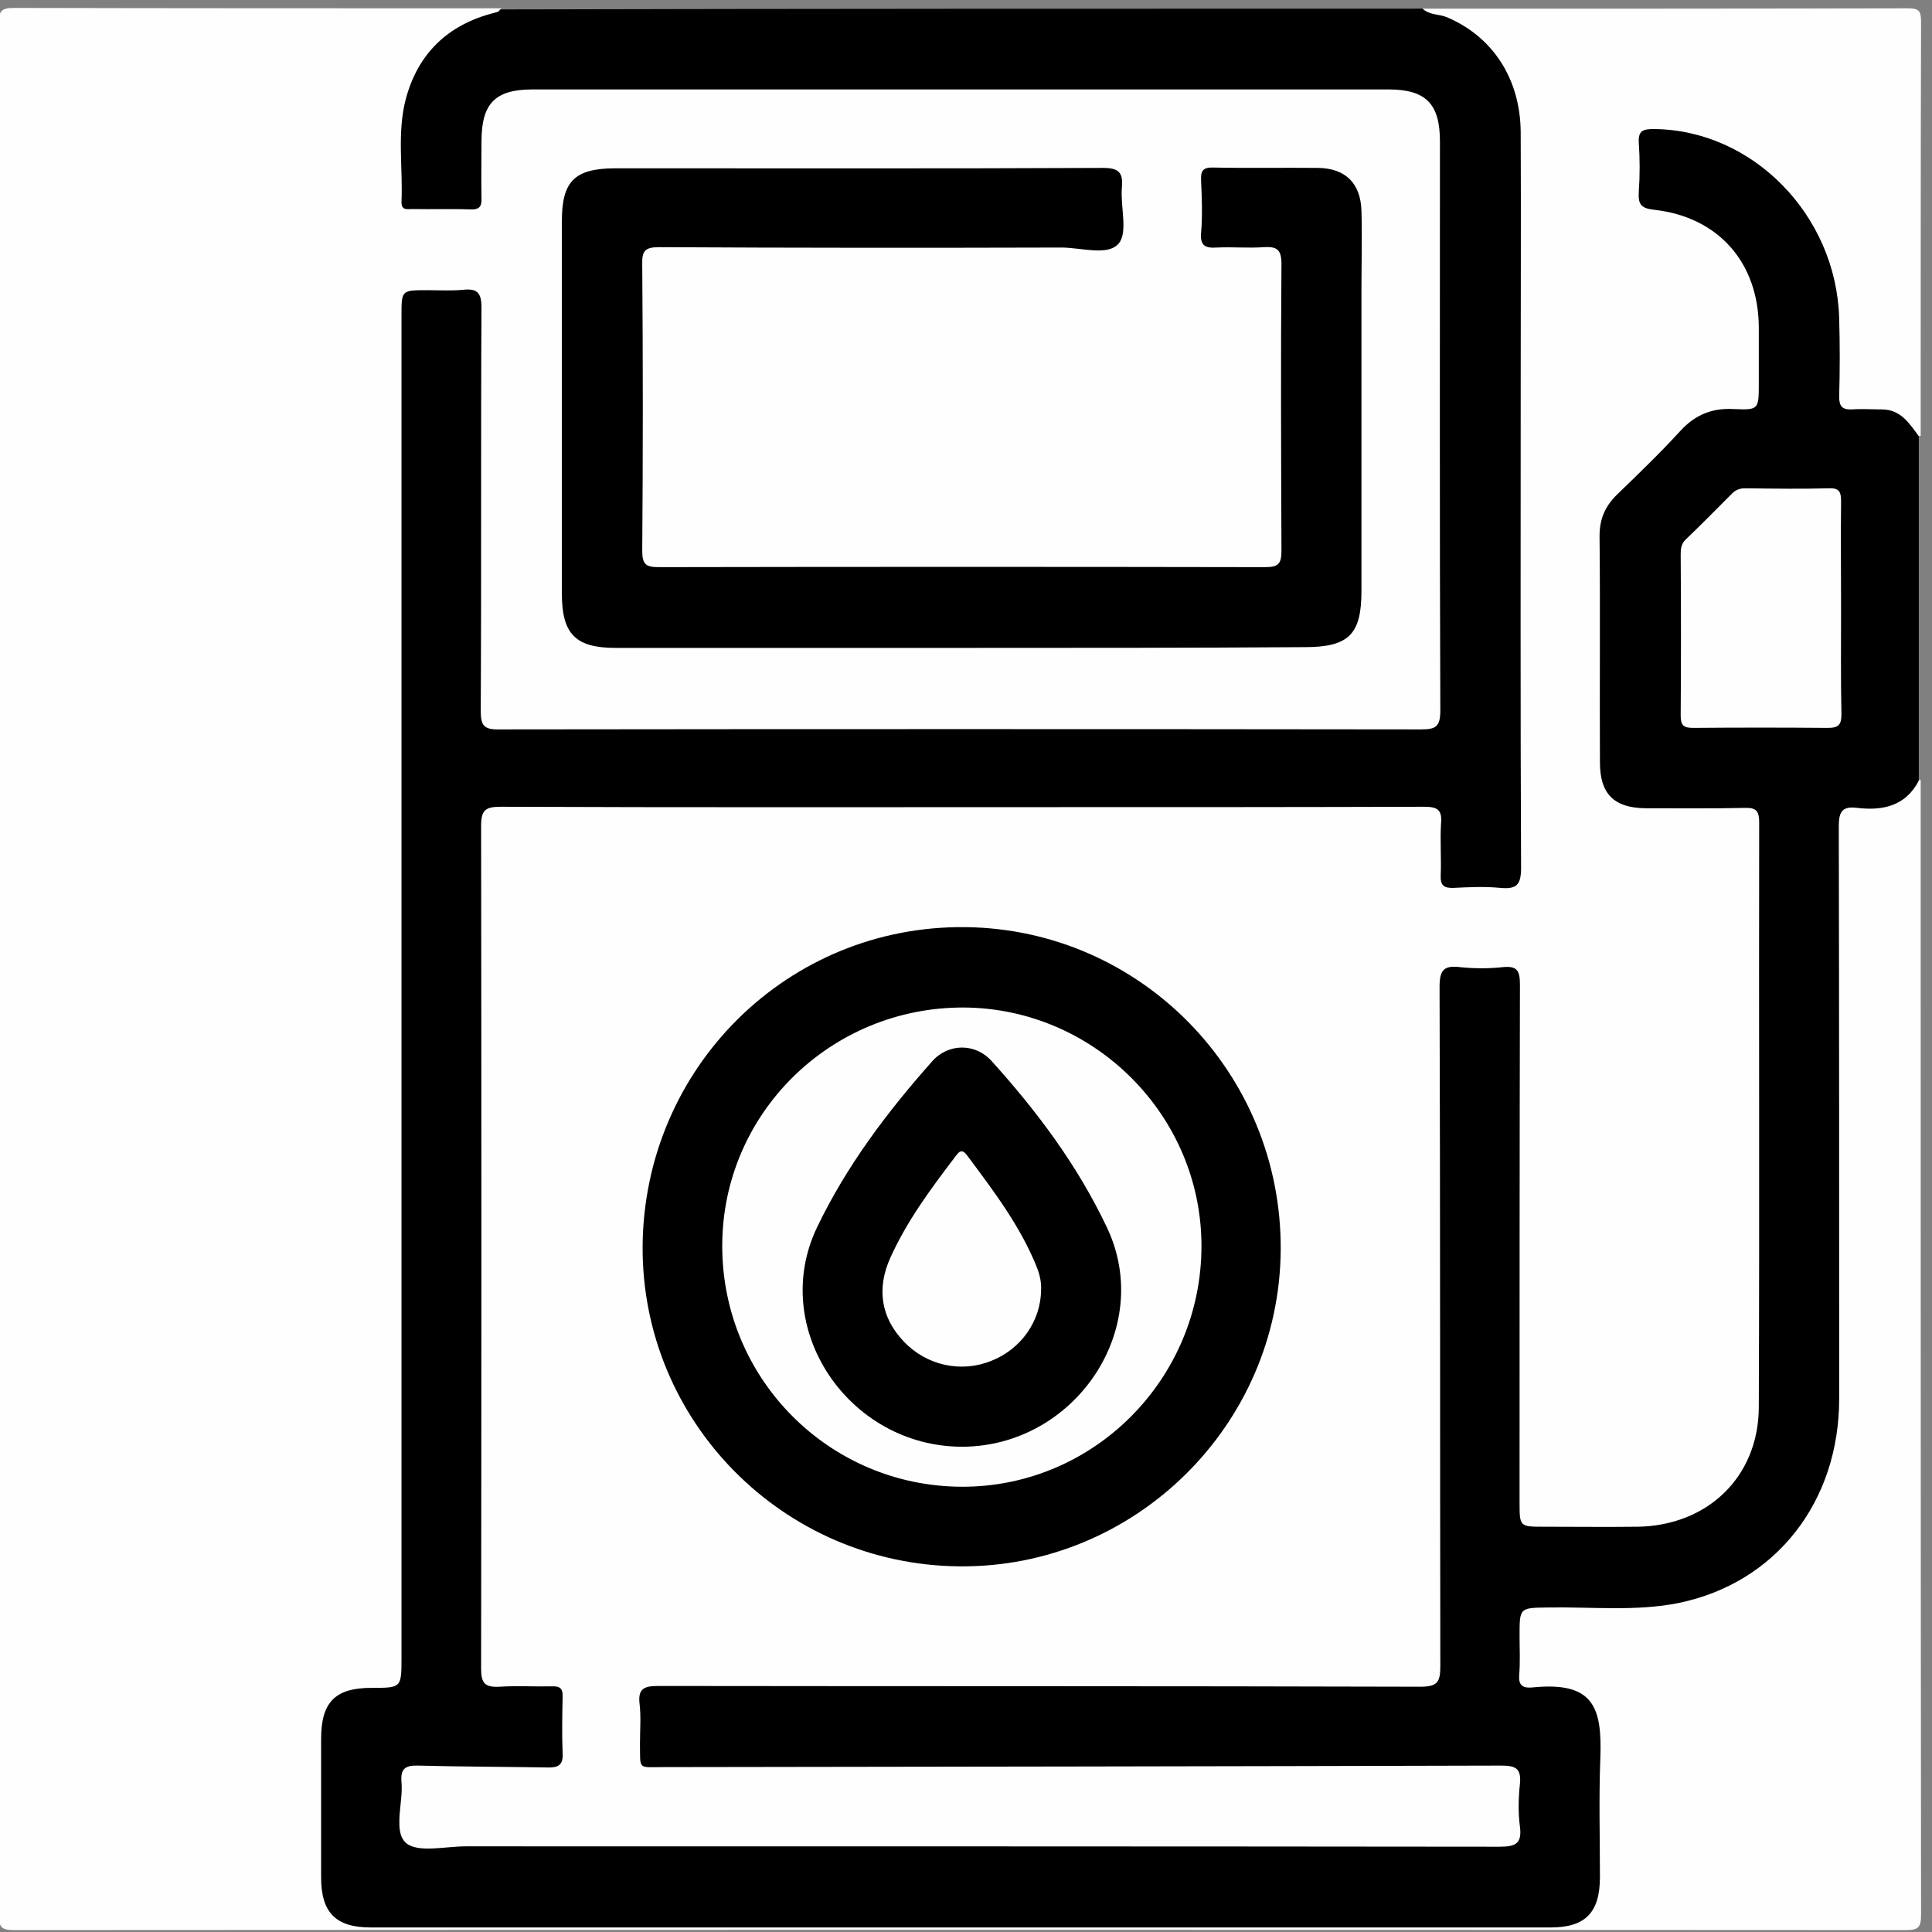
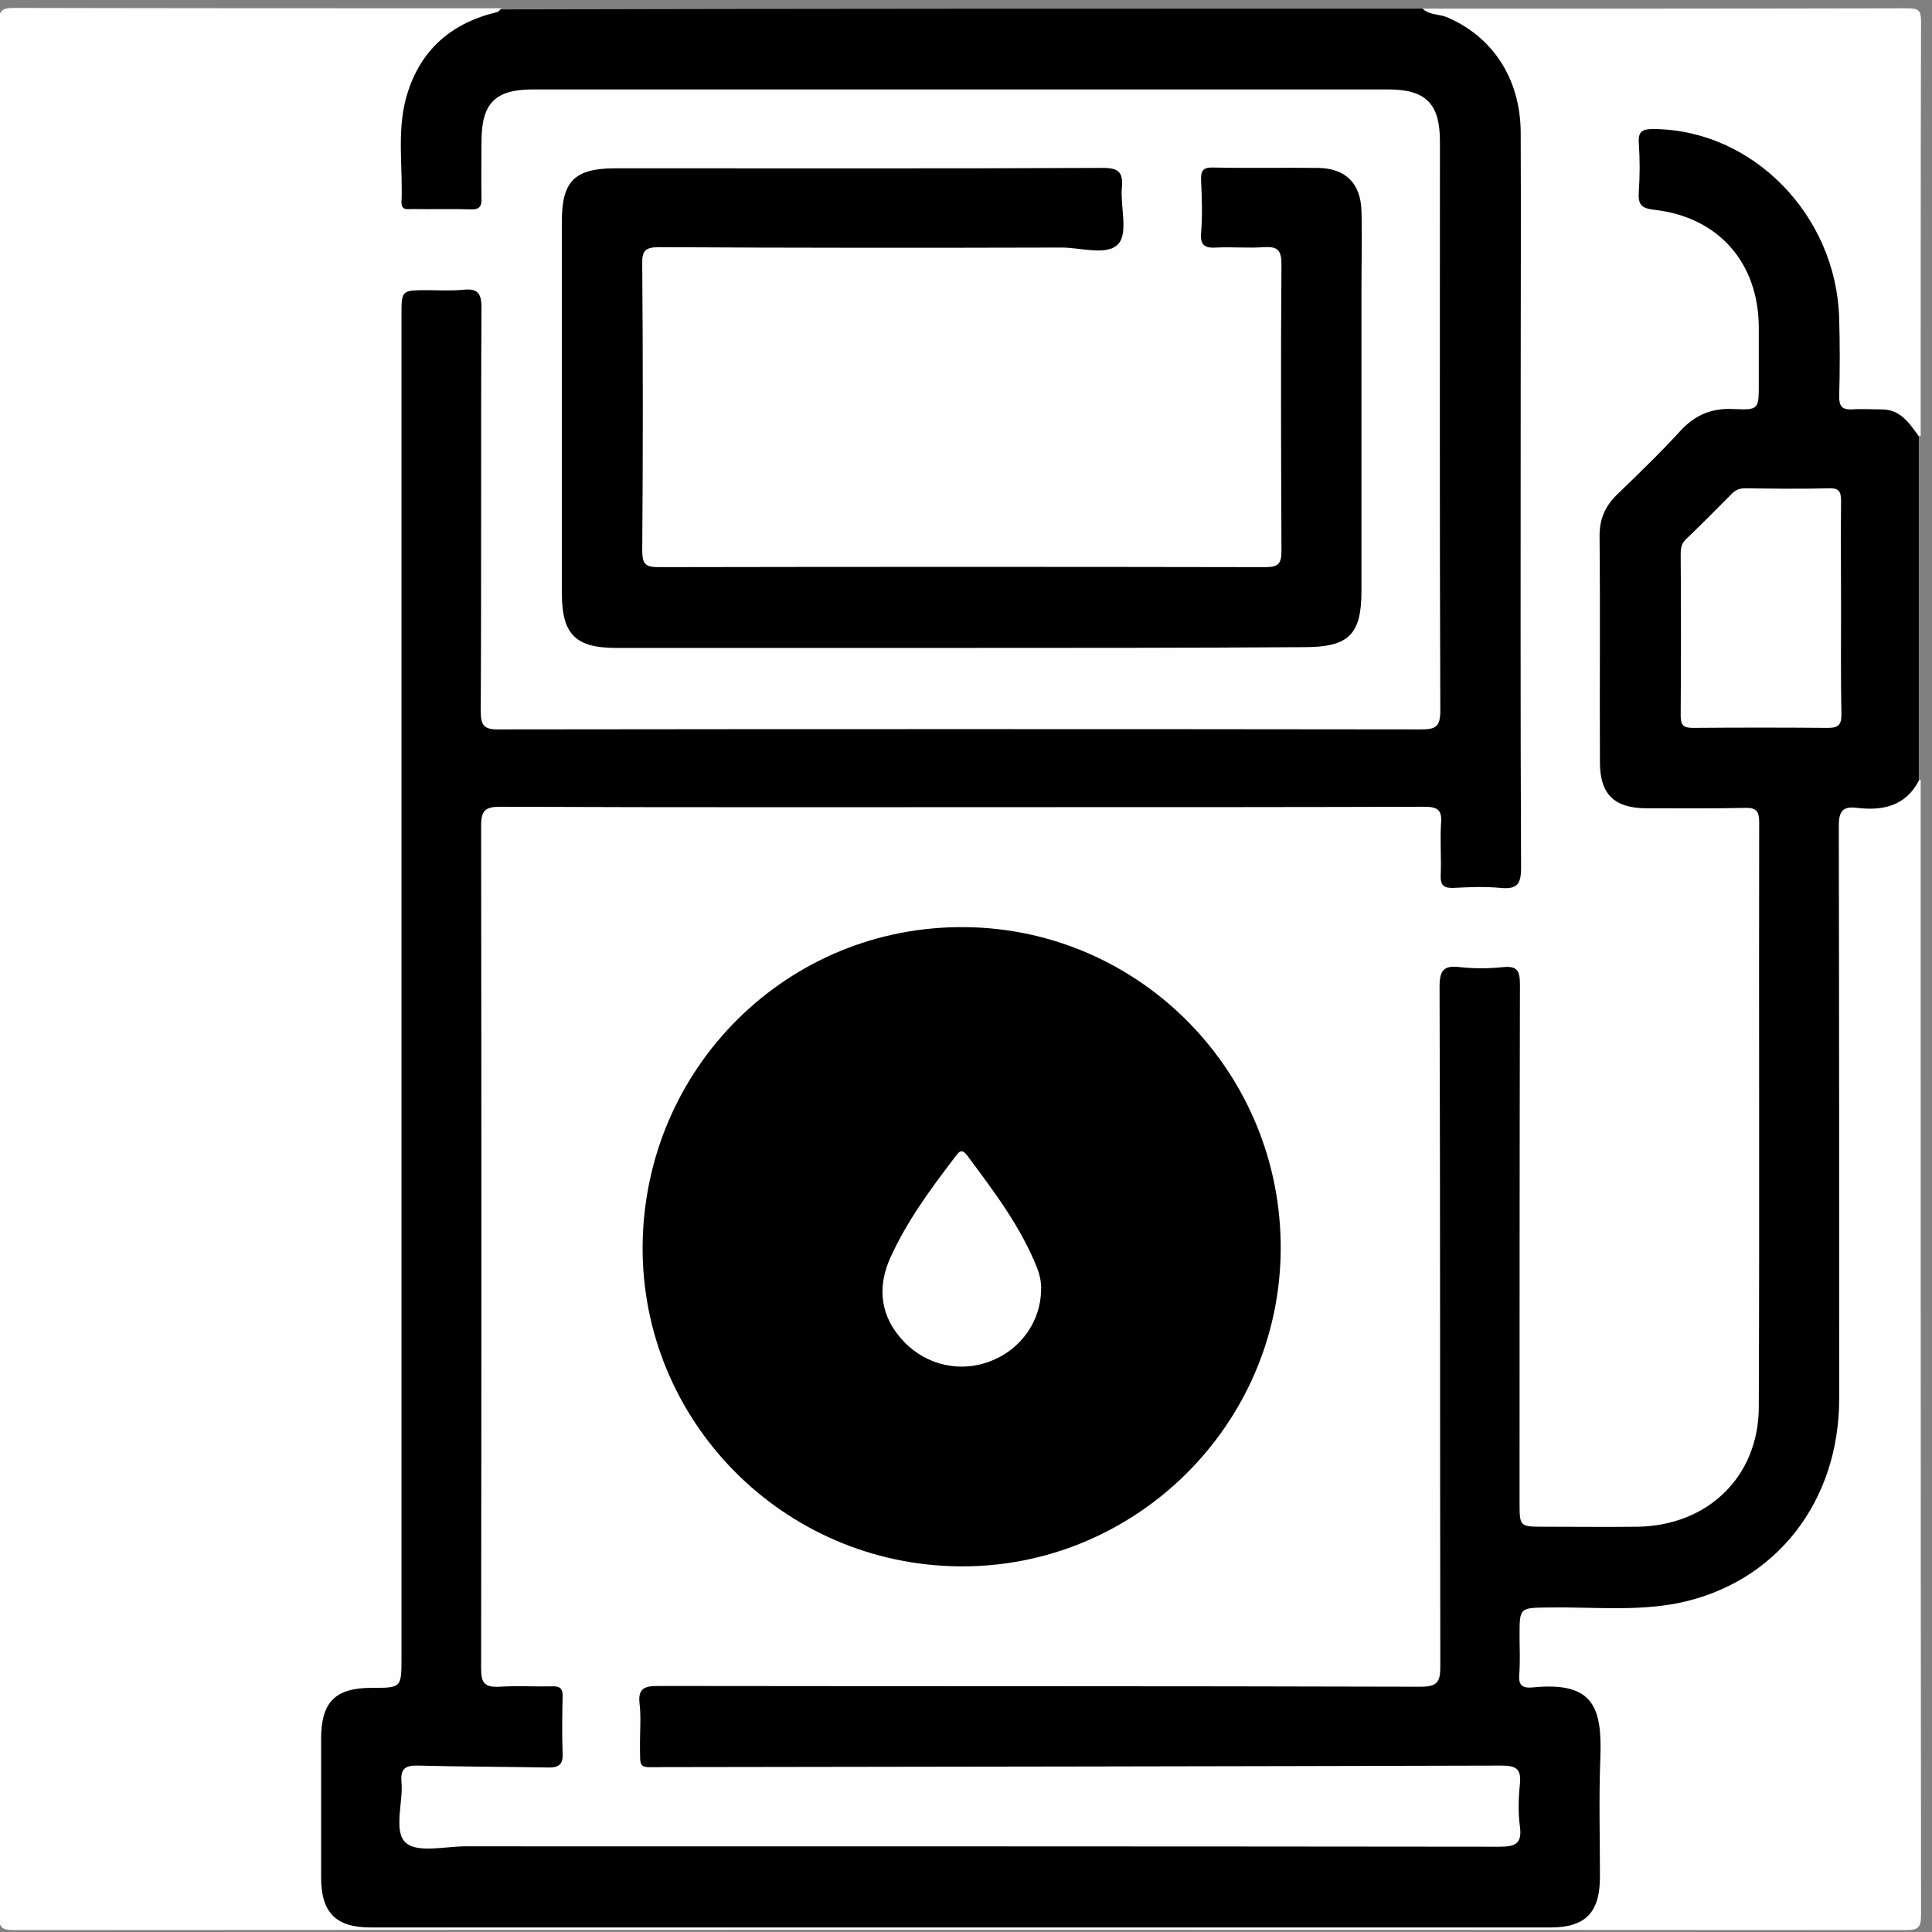
<svg xmlns="http://www.w3.org/2000/svg" id="Layer_1" x="0px" y="0px" viewBox="0 0 512 512" style="enable-background:new 0 0 512 512;" xml:space="preserve">
  <rect x="0" y="0" width="512" height="512" fill="#808080" stroke="none" />
  <style type="text/css">	.st0{fill:#FEFEFE;}</style>
  <g>
    <path class="st0" d="M509,206.7c0,100.2,0,200.5,0.1,300.7c0,3.4-0.7,4.1-4.1,4.1c-167.1-0.1-334.1-0.1-501.2,0  c-3.4,0-4.1-0.7-4.1-4.1c0.1-167.1,0.1-334.1,0-501.2c0-3.4,0.7-4.1,4.1-4.1c43,0.1,86,0.1,129,0.1c-0.2,2.4-2.4,2.5-3.9,3.1  c-13.6,5.6-20.2,15.2-20.3,29.8c0,4.3,0.1,8.6,0,12.9c0,3.5,1.3,5.2,4.9,5.2c14.8,0,12.6,0.9,12.7-11.7c0.1-16.4,3.7-20,20.2-20  c72.3,0,144.6,0,216.8,0c3,0,6-0.1,8.9,0.4c6.6,1.3,10.4,5.4,11.1,12.2c0.2,2,0.1,4,0.1,5.9c0,47.8,0,95.6,0,143.4c0,0.7,0,1.3,0,2  c-0.1,8-0.9,8.9-8.8,8.9c-79.7,0-159.4,0-239.2,0c-8.4,0-9.2-0.9-9.2-9.6c0-32.4,0-64.8,0-97.3c0-1.8,0-3.6-0.1-5.5  c-0.1-2.4-1.4-3.4-3.7-3.7c-12.3-1.9-13.8-0.6-13.8,11.5c0,114.5,0,228.9,0,343.4c0,1.5,0,3,0,4.5c0,10.1-0.2,10.3-10,10.8  c-7.9,0.4-11.5,3.7-11.7,11.8c-0.3,12.2-0.3,24.5,0,36.7c0.2,8.2,3.9,11.6,12.1,11.8c1.7,0.1,3.3,0,5,0c100.7,0,201.5,0,302.2,0  c14.6,0,16.9-2.4,16.9-17c0-9.9,0.1-19.8,0-29.8c-0.1-10.1-3.3-13.2-13.4-13.6c-7.3-0.3-8.2-1.1-8.3-8.4c0-3.1,0-6.3,0-9.4  c0.1-4.1,2.1-6,6.1-6.1c6.1-0.1,12.2-0.1,18.4,0c5.8,0.1,11.6-0.4,17.3-1.2c21.7-3.1,39.8-21.6,42.5-43.3  c0.7-5.9,1.1-11.8,1.1-17.8c-0.1-45.6,0-91.3,0-136.9c0-1.7,0-3.3,0-5c0.1-7,1-8,8.1-8.1c4.5,0,8.6-0.7,11.6-4.3  C506.9,207.1,507.8,206.5,509,206.7z" />
    <path class="st0" d="M377,2.3c42.8,0,85.7,0,128.5-0.1c3,0,3.6,0.6,3.6,3.6c-0.1,36.6-0.1,73.1-0.1,109.7c-0.9,0.2-1.7-0.1-2.2-0.8  c-3.3-3.9-7.7-4.7-12.5-4.7c-6.6,0-7.5-1.2-7.6-8c-0.2-8.7,0.4-17.5-1.4-26.2c-4.4-21.3-20.8-36.9-42.3-39.7  c-5.8-0.8-6.7,0-6.8,5.8c0,0.3,0,0.7,0,1c0,11.5-0.2,9.7,9.1,12.2c13.6,3.6,22.3,15.1,22.6,29.2c0.1,6.4,0.2,12.9-0.1,19.3  c-0.2,4.9-1.4,6.5-6.3,6.2c-7.7-0.5-13.2,2.9-18.1,8.4c-3.9,4.3-8.1,8.2-12.2,12.3c-3.4,3.3-4.9,7.2-4.9,12c0.1,19.7,0,39.4,0.1,59  c0,7.7,2.8,10.3,10.6,10.5c7.1,0.1,14.2,0,21.3,0c9,0,9.7,0.7,9.7,9.5c0,20.5,0,41,0,61.5c0,29.3,0,58.5,0,87.8  c0,21.1-13.7,34.7-34.8,34.8c-7.8,0-15.5,0.1-23.3,0c-7.5-0.1-8.5-1.1-8.5-8.7c0-35.7,0-71.4,0-107.2c0-8.6,0-17.2,0-25.8  c0-5.6-0.5-6.1-5.8-6.1c-13.5-0.1-11.8-0.8-11.8,11.6c-0.1,55.6,0,111.1,0,166.7c0,12.2,0,12.2-12,12.2c-63.8,0-127.7,0-191.5,0  c-8.8,0-8.8,0-8.8,8.7c0,10,0,10,10.1,10c67.1,0,134.3,0,201.4,0c4.5,0,8.9-0.5,13.4-0.9c6.5-0.5,8.1,1,8.3,7.4  c0.1,3.3,0.1,6.6,0,9.9c-0.2,6.2-1.3,7.3-7.7,7.5c-1.2,0-2.3,0-3.5,0c-92.1,0-184.2,0-276.4,0c-11,0-11.3-0.2-11.3-11.5  c0-2,0-4,0-6c0.2-6.3,1.8-8.1,8.2-7.3c8.6,1,17.2,0.7,25.8,0.8c1.3,0,2.6,0,4-0.1c3,0,4.6-1.4,4.6-4.5c0-3.3,0-6.6,0-9.9  c0-3-1.6-4.1-4.4-4.1c-3.6-0.1-7.3,0.1-10.9-0.1c-4.9-0.3-6.1-1.4-6.4-6.3c-0.1-1.6-0.1-3.3-0.1-5c0-71.3,0-142.6,0-213.8  c0-10.9,0.3-11.2,11-11.2c78.6,0,157.1,0,235.7,0c10.1,0,10.5,0.4,10.5,10.7c0.1,11.8-1.4,11.2,11.3,11.1c5.8,0,6.3-0.5,6.3-6.2  c0-64.8,0.1-129.7-0.1-194.5c0-13.1-7.1-21.9-18.8-27.3C380.3,5,377.5,5.3,377,2.3z" />
    <path d="M377,2.3c1.8,1.7,4.2,1.4,6.3,2.2C395.5,9.6,402.9,20.8,403,35c0.1,22.2,0,44.3,0,66.5c0,42.8-0.1,85.7,0.1,128.5  c0,4.5-1.2,5.7-5.5,5.3c-4.1-0.4-8.3-0.2-12.4,0c-2.6,0.1-3.5-0.7-3.4-3.3c0.2-4.6-0.2-9.3,0.1-13.9c0.3-3.6-1.1-4.3-4.5-4.3  c-32.4,0.1-64.8,0.1-97.3,0.1c-49.1,0-98.3,0.1-147.4-0.1c-4.1,0-5.2,0.9-5.2,5.1c0.1,74.4,0.1,148.9,0,223.3c0,3.9,1,5,4.9,4.8  c4.6-0.3,9.3,0,13.9-0.1c2.2-0.1,2.9,0.7,2.8,2.8c-0.1,5-0.2,9.9,0,14.9c0.2,3.2-1.2,3.9-4.1,3.8c-11.4-0.2-22.8-0.2-34.2-0.5  c-3.5-0.1-4.7,0.9-4.4,4.4c0.5,5.5-2.3,13,1.2,16.1c3.1,2.7,10.4,0.9,15.8,0.9c91.3,0,182.6,0,273.9,0.1c4.2,0,6.1-0.7,5.5-5.3  c-0.5-3.7-0.4-7.6,0-11.4c0.4-4.1-1.2-4.8-5-4.8c-73.9,0.2-147.9,0.3-221.8,0.4c-7.1,0-6.3,0.9-6.4-6.3c0-3.5,0.3-7-0.1-10.4  c-0.5-4.1,1.2-4.8,4.9-4.8c67.3,0.1,134.6,0,202,0.2c4.5,0,5.3-1.2,5.3-5.4c-0.1-60,0-120.1-0.2-180.1c0-4.5,1.2-5.7,5.4-5.2  c3.8,0.4,7.6,0.4,11.4,0c3.9-0.4,4.5,1.1,4.5,4.7c-0.1,45.7-0.1,91.3-0.1,137c0,6.6,0,6.6,6.5,6.6c8.3,0,16.5,0.1,24.8,0  c18.6-0.3,32.1-13.3,32.1-31.8c0.2-51.6,0-103.2,0.1-154.8c0-3-0.7-4-3.8-3.9c-8.8,0.2-17.5,0.1-26.3,0.1  c-8.4-0.1-12.1-3.8-12.1-12.2c-0.1-20,0.1-40-0.1-60c0-4.5,1.5-7.9,4.7-11c5.7-5.5,11.4-11,16.8-16.9c3.9-4.2,8.3-6,14-5.7  c6.7,0.3,6.7,0.1,6.7-6.8c0-5,0-9.9,0-14.9c-0.1-17.1-10.7-29.2-27.7-31.1c-3.6-0.4-4.3-1.5-4.1-4.8c0.3-4.3,0.3-8.6,0-12.9  c-0.2-3.3,1.1-3.7,4-3.7c26.1,0.2,48.3,22.7,49.1,50.1c0.2,6.9,0.2,13.9,0,20.8c0,2.6,0.8,3.5,3.4,3.4c2.6-0.2,5.3,0,7.9,0  c5,0,7.3,3.7,9.8,7.1c0,30.4,0,60.9,0,91.3c-3.5,6.7-9.5,8-16.3,7.2c-3.9-0.5-4.9,0.9-4.9,4.8c0.1,50.6,0.1,101.2,0.1,151.8  c0,27.3-16.8,48.8-42.5,54.1c-11.4,2.3-23.1,1-34.6,1.2c-7.6,0.1-7.6,0-7.6,7.5c0,3.5,0.2,7-0.1,10.4c-0.2,2.7,0.9,3.5,3.4,3.3  c16.5-1.7,18.6,5.4,18.1,18.9c-0.4,10.4-0.1,20.8-0.1,31.3c0,9.5-3.9,13.4-13.1,13.4c-104.2,0-208.4,0-312.6,0  c-9.3,0-13.2-3.9-13.2-13.3c0-12.2,0-24.5,0-36.7c0-9.8,3.8-13.5,13.4-13.5c7.9,0,7.9,0,7.9-8.1c0-118.6,0-237.1,0-355.7  c0-6.6,0-6.6,6.9-6.6c3.1,0,6.3,0.2,9.4-0.1c3.7-0.4,4.9,0.7,4.9,4.7c-0.2,35.6,0,71.1-0.2,106.7c0,4,0.7,5.2,5,5.1  c81.4-0.1,162.7-0.1,244.1,0c3.9,0,5.2-0.6,5.2-5c-0.2-50.3-0.1-100.5-0.1-150.8c0-10-3.7-13.8-13.7-13.8c-75.6,0-151.1,0-226.7,0  c-10,0-13.6,3.7-13.6,13.8c0,5-0.1,9.9,0,14.9c0.1,2.3-0.5,3.2-3,3.1c-5.1-0.2-10.3,0-15.4-0.1c-1.3,0-2.8,0.4-2.8-1.8  c0.4-9.1-1.2-18.3,1.1-27.2c3.2-12.2,11.2-19.9,23.5-23c0.6-0.2,1.3-0.2,1.5-0.9C214.2,2.3,295.6,2.3,377,2.3z" />
    <path d="M254.9,171.7c-30.6,0-61.2,0-91.8,0c-10.6,0-14.2-3.7-14.2-14.4c0-32.9,0-65.8,0-98.7c0-10.6,3.4-13.9,13.9-14  c43.2,0,86.3,0.1,129.5-0.1c4.2,0,5.4,1.2,5,5.3c-0.4,5.1,1.7,11.9-0.9,14.8c-2.9,3.3-9.9,1-15.1,1c-35.5,0.1-71.1,0.1-106.6-0.1  c-3.8,0-4.6,1-4.5,4.6c0.2,25.3,0.2,50.6,0,75.9c0,3.6,1,4.3,4.4,4.3c53.6-0.1,107.1-0.1,160.7,0c3.6,0,4.3-1,4.3-4.4  c-0.1-25.3-0.2-50.6,0-75.9c0-3.9-1.2-4.7-4.7-4.5c-4.1,0.3-8.3-0.1-12.4,0.1c-3,0.2-4.5-0.4-4.2-3.9c0.4-4.6,0.2-9.3,0-13.9  c-0.1-2.4,0.4-3.5,3.2-3.4c9.3,0.2,18.5,0,27.8,0.1c7.3,0.1,11.3,4.1,11.5,11.4c0.2,6.8,0,13.6,0,20.3c0,26.8,0,53.6,0,80.4  c0,11.6-3.4,14.9-15.1,14.9C315.4,171.7,285.2,171.7,254.9,171.7z" />
    <path d="M170.3,330.2c0.4-47.3,38.5-85,85.5-84.5c46.5,0.5,83.9,38.7,83.6,85.5c-0.3,46.5-38.6,84.3-85.1,83.9  C207.6,414.7,170,376.7,170.3,330.2z" />
    <path class="st0" d="M487.9,161.1c0,9.4-0.1,18.8,0.1,28.2c0,2.8-0.8,3.6-3.6,3.6c-11.9-0.1-23.8-0.1-35.7,0  c-2.6,0-3.3-0.7-3.3-3.3c0.1-14.2,0.1-28.4,0-42.6c0-1.5,0.1-2.8,1.3-4c4.2-4,8.2-8.1,12.3-12.2c1-1,2.1-1.4,3.5-1.4  c7.4,0.1,14.9,0.2,22.3,0c2.9-0.1,3.1,1.3,3.1,3.6C487.8,142.2,487.9,151.6,487.9,161.1z" />
-     <path class="st0" d="M318.4,330.2c0,35.2-28.5,63.9-63.5,63.8c-35.2-0.1-63.5-28.6-63.5-63.8c0-35.1,28.7-63.3,64-63.2  C290,267.2,318.4,295.6,318.4,330.2z" />
    <path d="M255,383.4c-30.1,0-51.4-31.4-38.4-58.3c7.8-16.2,18.5-30.4,30.4-43.8c4.3-4.9,11.5-4.9,15.8-0.1  c12.1,13.4,22.8,27.7,30.6,44.2C306,352.1,284.9,383.3,255,383.4z" />
    <path class="st0" d="M275.9,341.9c-0.1,8.2-5.3,15.6-13.1,18.7c-8,3.3-17.2,1.3-23.2-5c-6.1-6.3-7.4-14.1-3.6-22.4  c4.4-9.7,10.7-18.2,17.1-26.6c1-1.3,1.7-2.4,3.2-0.4c7,9.4,14.1,18.7,18.5,29.7C275.6,338,276,339.9,275.9,341.9z" />
  </g>
</svg>